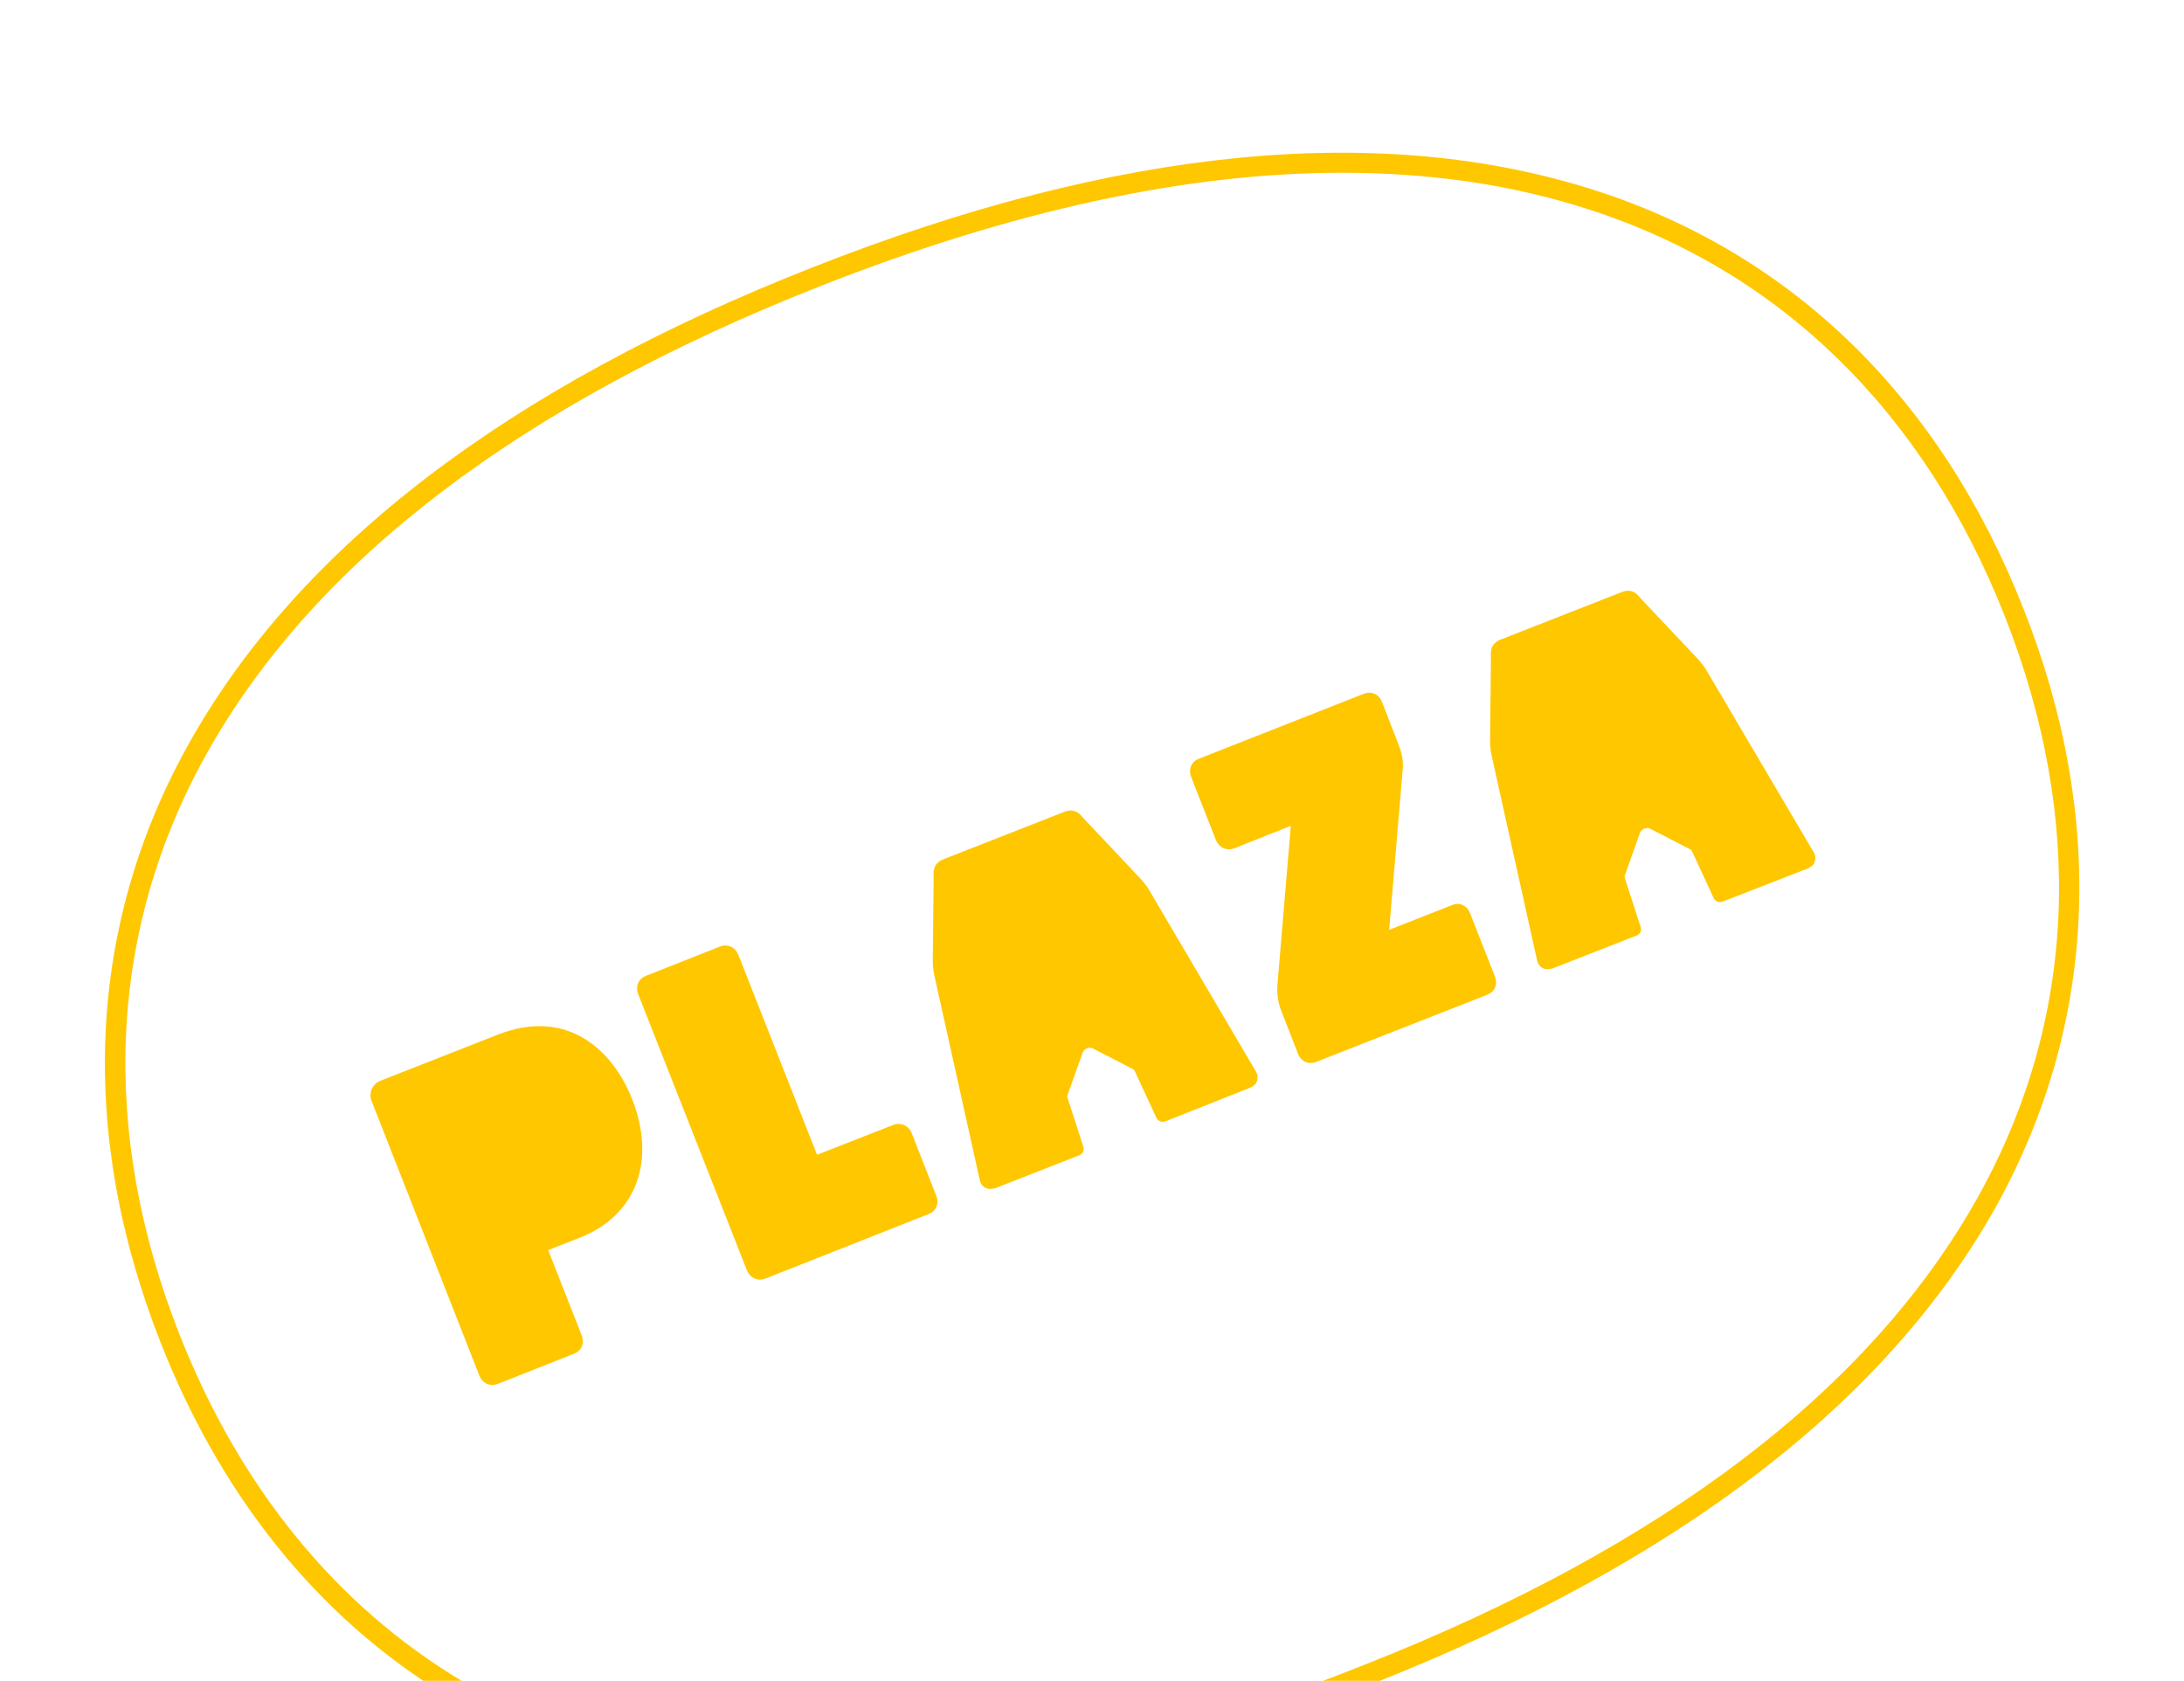
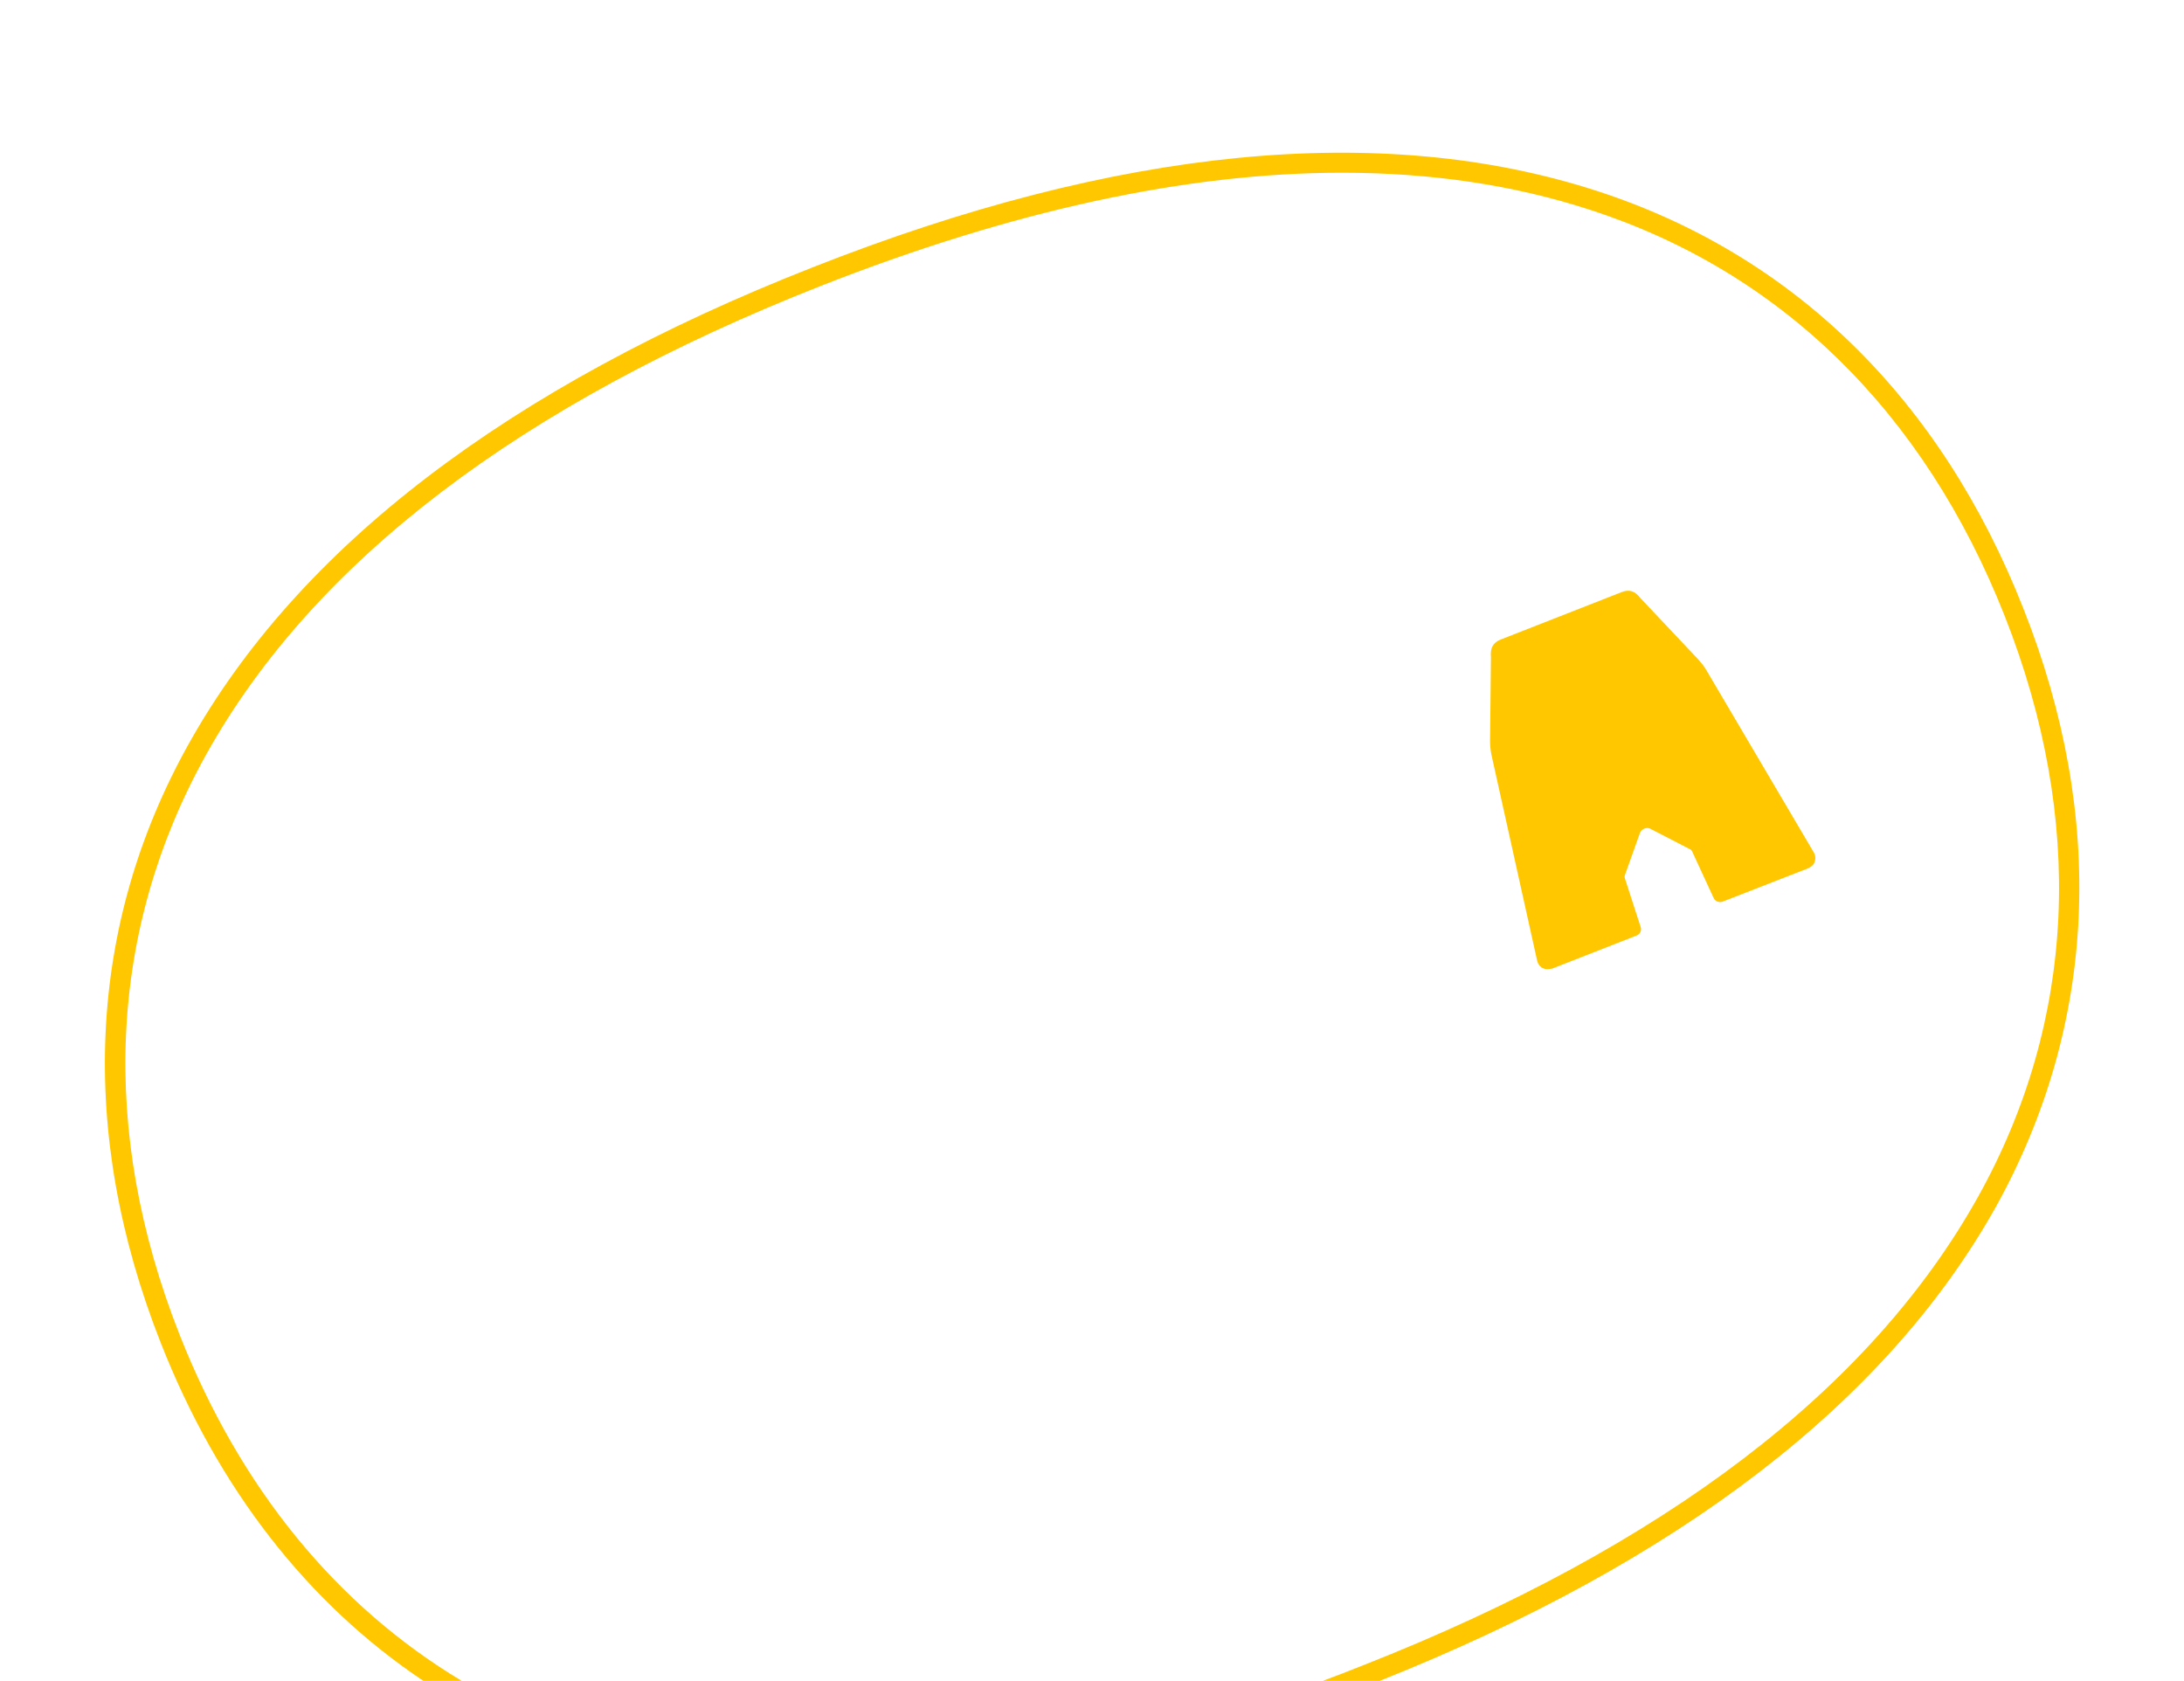
<svg xmlns="http://www.w3.org/2000/svg" version="1.1" x="0px" y="0px" viewBox="0 0 502 386.3" style="enable-background:new 0 0 502 386.3;" xml:space="preserve">
  <style type="text/css">
	.st0{fill:#FFFFFF;}
	.st1{fill:#F5E4B3;}
	.st2{fill:#011E1A;}
	.st3{fill:#004943;}
	.st4{fill:#FFC700;}
</style>
  <g id="logos">
    <g>
      <g>
-         <path class="st4" d="M205.4,258.5l-17.6,6.9l-18.1-46c-0.7-1.7-2.4-2.5-4.1-1.9l-17.2,6.8c-1.7,0.7-2.4,2.4-1.7,4.2l25,63.5     c0.7,1.7,2.4,2.5,4.1,1.9l37.7-14.9c1.7-0.7,2.4-2.4,1.7-4.2l-5.7-14.5C208.8,258.7,207.1,257.9,205.4,258.5z" />
-         <path class="st4" d="M333.8,208l-14.5,5.7l3.1-36.7c0.2-2-0.1-3.7-0.9-5.8l-3.9-10c-0.7-1.7-2.4-2.4-4-1.8l-38.1,15     c-1.7,0.7-2.4,2.4-1.7,4.2l5.7,14.5c0.7,1.7,2.4,2.5,4.1,1.9l13.1-5.2l-3.1,36.8c-0.1,2,0.2,3.9,0.9,5.7l3.9,10     c0.7,1.7,2.4,2.4,4,1.8l39.5-15.5c1.7-0.7,2.4-2.4,1.7-4.2l-5.7-14.5C337.2,208.1,335.5,207.3,333.8,208z" />
-         <path class="st4" d="M114.4,237.8l-27,10.6c-1.8,0.7-2.7,2.8-2,4.6l24.8,63.2c0.7,1.7,2.4,2.5,4.1,1.9l17.7-7     c1.7-0.7,2.4-2.4,1.7-4.2l-7.7-19.6l7.4-2.9c12.8-5.1,17.5-17.5,11.9-31.8C140.9,241.4,130.4,231.5,114.4,237.8z" />
        <path class="st4" d="M415.5,199.6c0.5-0.2,0.9-0.5,1.3-0.9c0.6-0.9,0.6-2,0.1-2.8L392.2,154c-0.5-0.9-1.2-1.7-1.9-2.5L377,137.4     c-1.2-1.6-2.6-2-4.3-1.3l-27.8,10.9c-1.7,0.7-2.4,1.9-2.2,4l-0.2,19.3c0,1,0.1,2.1,0.3,3.1l10.5,47.3c0.2,1,0.9,1.8,1.9,2     c0.5,0.1,1.1,0,1.6-0.1l19.4-7.6c0.8-0.3,1.2-1.2,0.9-2l-3.6-11.1c-0.1-0.3-0.1-0.5,0-0.8l3.5-9.8c0.4-0.8,1.4-1.2,2.2-0.9     l9.3,4.8c0.2,0.1,0.4,0.3,0.5,0.6l4.9,10.6c0.4,0.8,1.3,1.1,2.1,0.8L415.5,199.6z" />
-         <path class="st4" d="M287.3,250c0.5-0.2,0.9-0.5,1.3-0.9c0.6-0.9,0.6-2,0.1-2.8l-24.6-41.8c-0.5-0.9-1.2-1.7-1.9-2.5l-13.3-14.1     c-1.2-1.6-2.6-2-4.3-1.3l-27.8,10.9c-1.7,0.7-2.4,1.9-2.2,4l-0.2,19.3c0,1,0.1,2.1,0.3,3.1l10.5,47.3c0.2,1,0.9,1.8,1.9,2     c0.5,0.1,1.1,0,1.6-0.1l19.4-7.6c0.8-0.3,1.2-1.2,0.9-2l-3.6-11.1c-0.1-0.3-0.1-0.5,0-0.8l3.5-9.8c0.4-0.8,1.4-1.2,2.2-0.9     l9.3,4.8c0.2,0.1,0.4,0.3,0.5,0.6l4.9,10.6c0.4,0.8,1.3,1.1,2.1,0.8L287.3,250z" />
      </g>
      <path class="st4" d="M465.1,139.9c-19-48.3-53-81.5-98.3-96.1c-49.3-15.9-109.9-10-179.9,17.6C116.8,88.9,68.5,125.9,43.3,171.1    c-23.2,41.6-25.4,89.1-6.4,137.4c13.2,33.6,33.8,60,60.4,77.8h8.8c-28.8-17.3-50.9-44.3-64.8-79.5c-18.5-46.9-16.4-93,6.1-133.4    c24.7-44.3,72.2-80.5,141.3-107.7c44-17.3,84-26,119.8-26c20.4,0,39.4,2.8,56.9,8.5c43.9,14.2,76.9,46.5,95.4,93.4    c18.5,46.9,16.4,93-6.1,133.4c-24.7,44.3-72.2,80.5-141.3,107.7c-3.2,1.3-6.4,2.5-9.6,3.7h13.1c69.1-27.5,116.8-64.2,141.9-109.1    C481.9,235.6,484.2,188.1,465.1,139.9z" />
    </g>
  </g>
  <g id="text_open">
</g>
</svg>